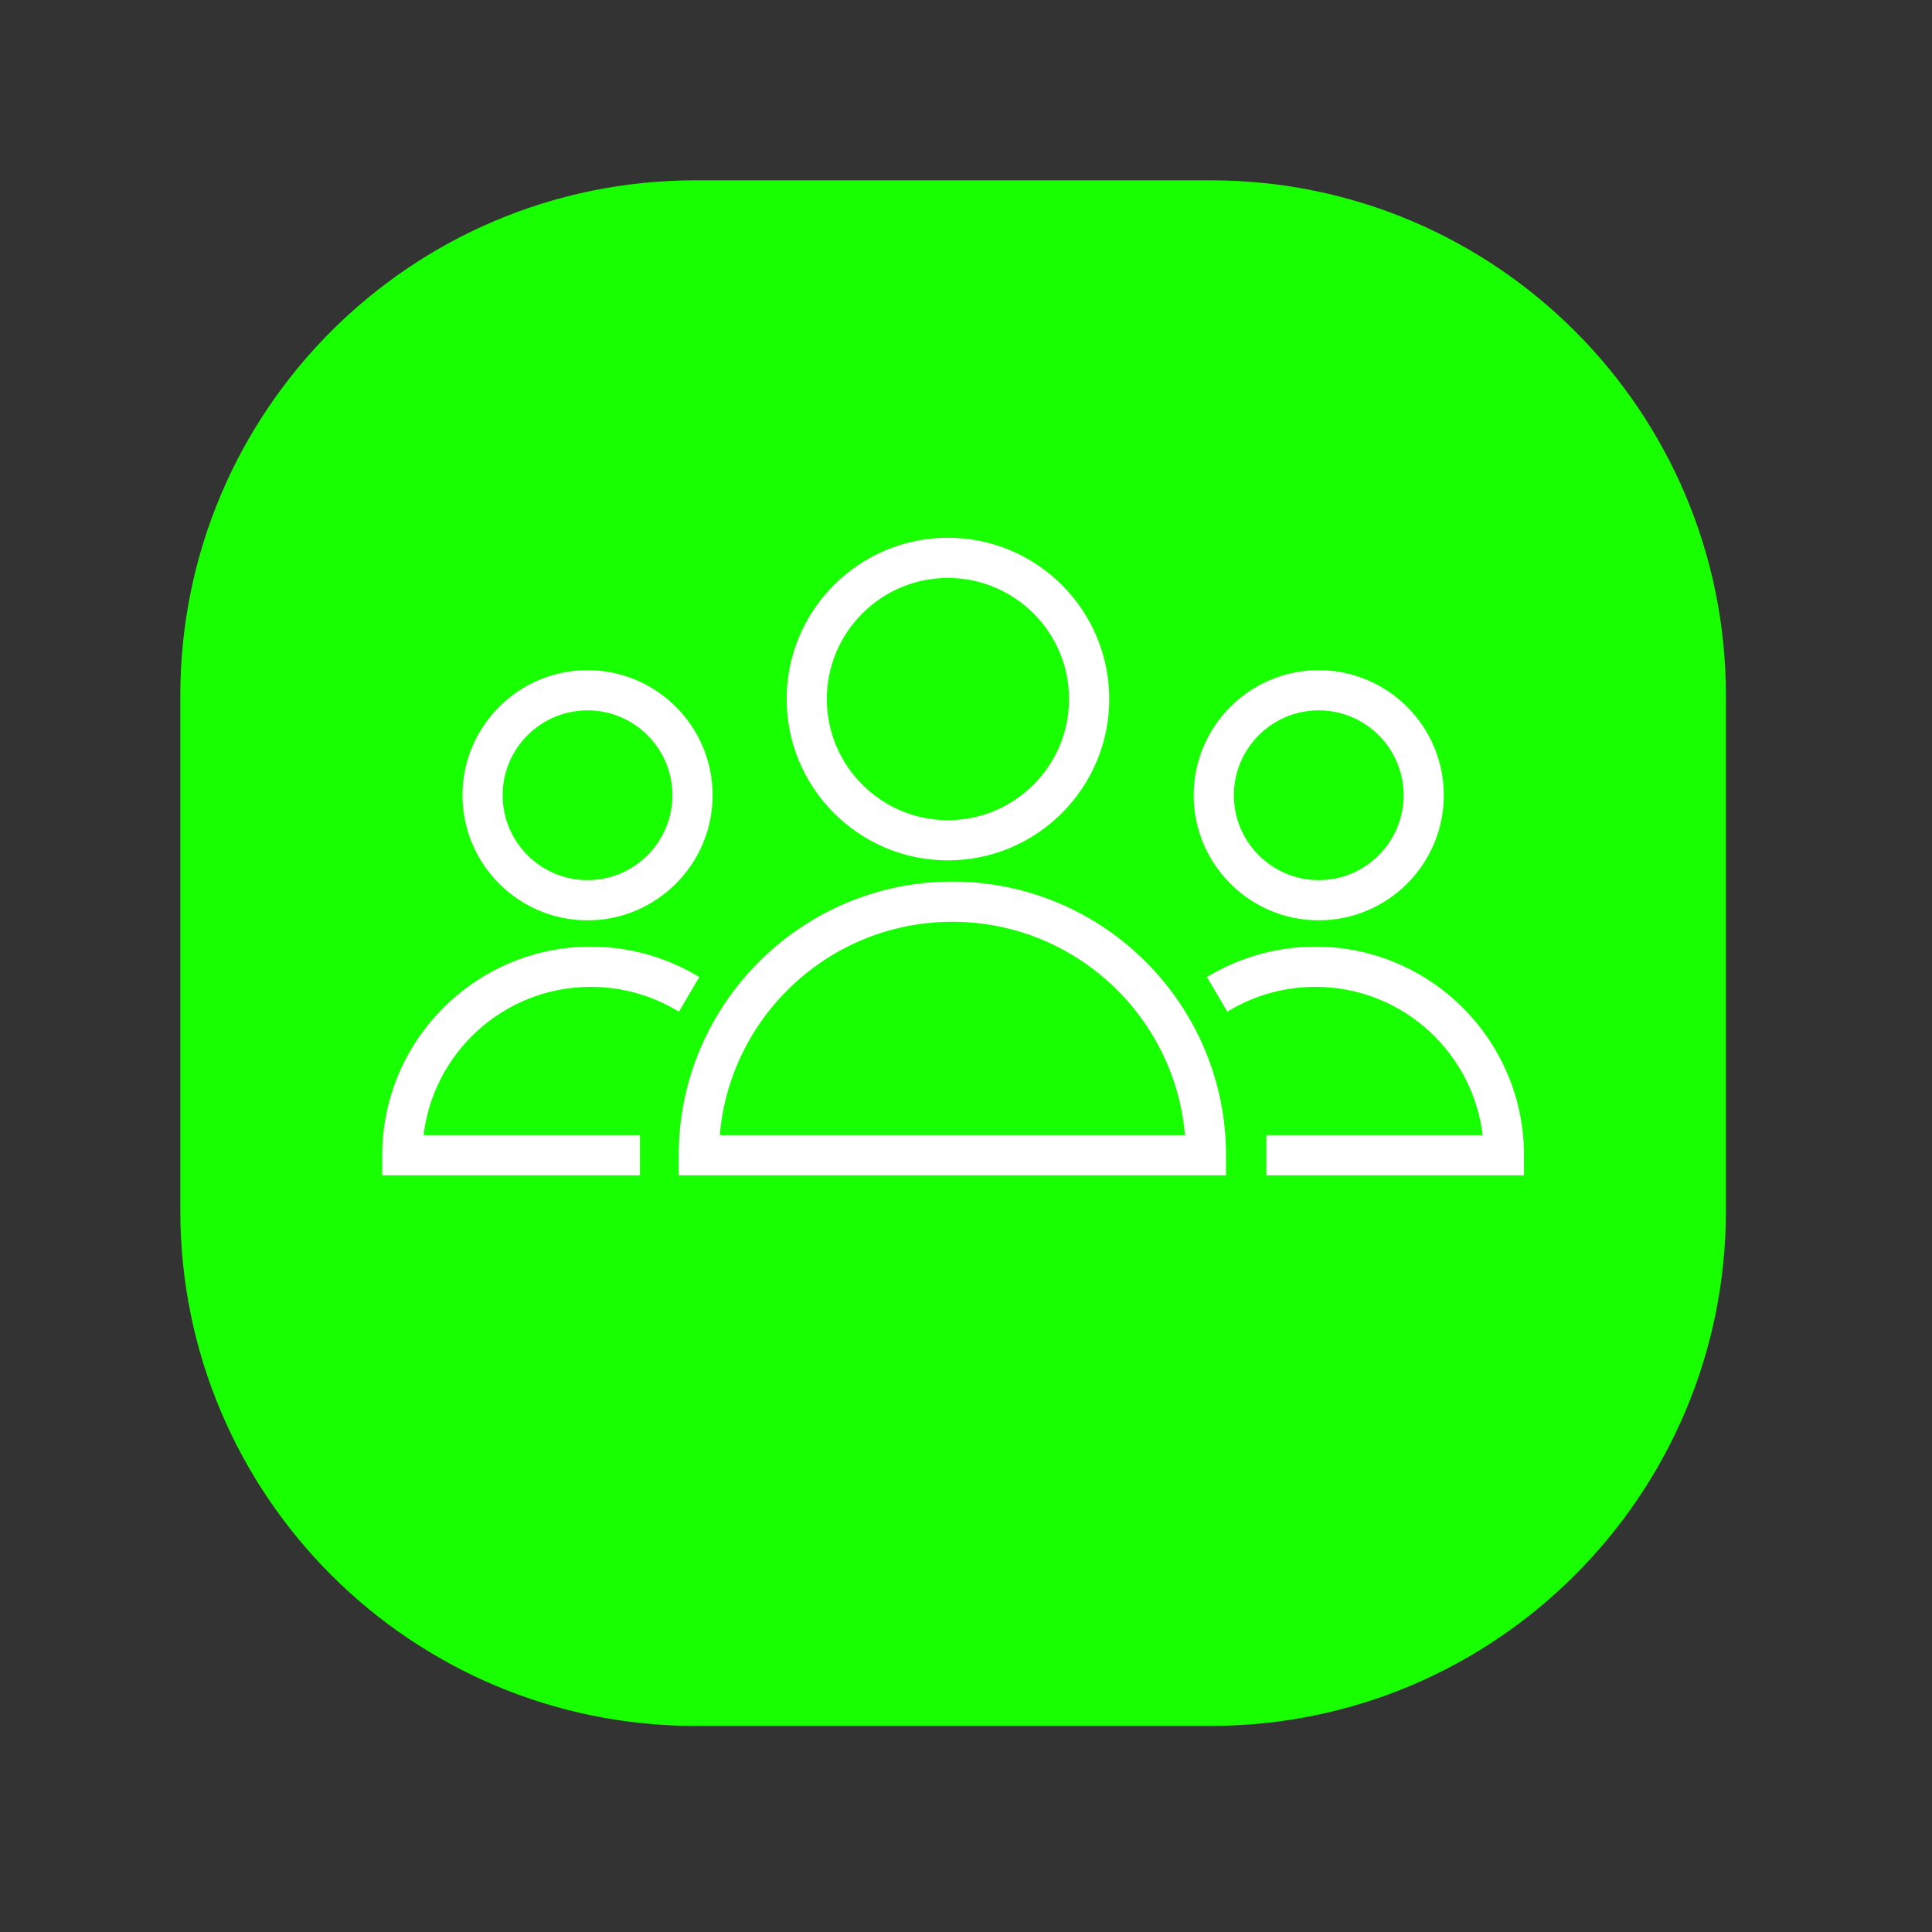
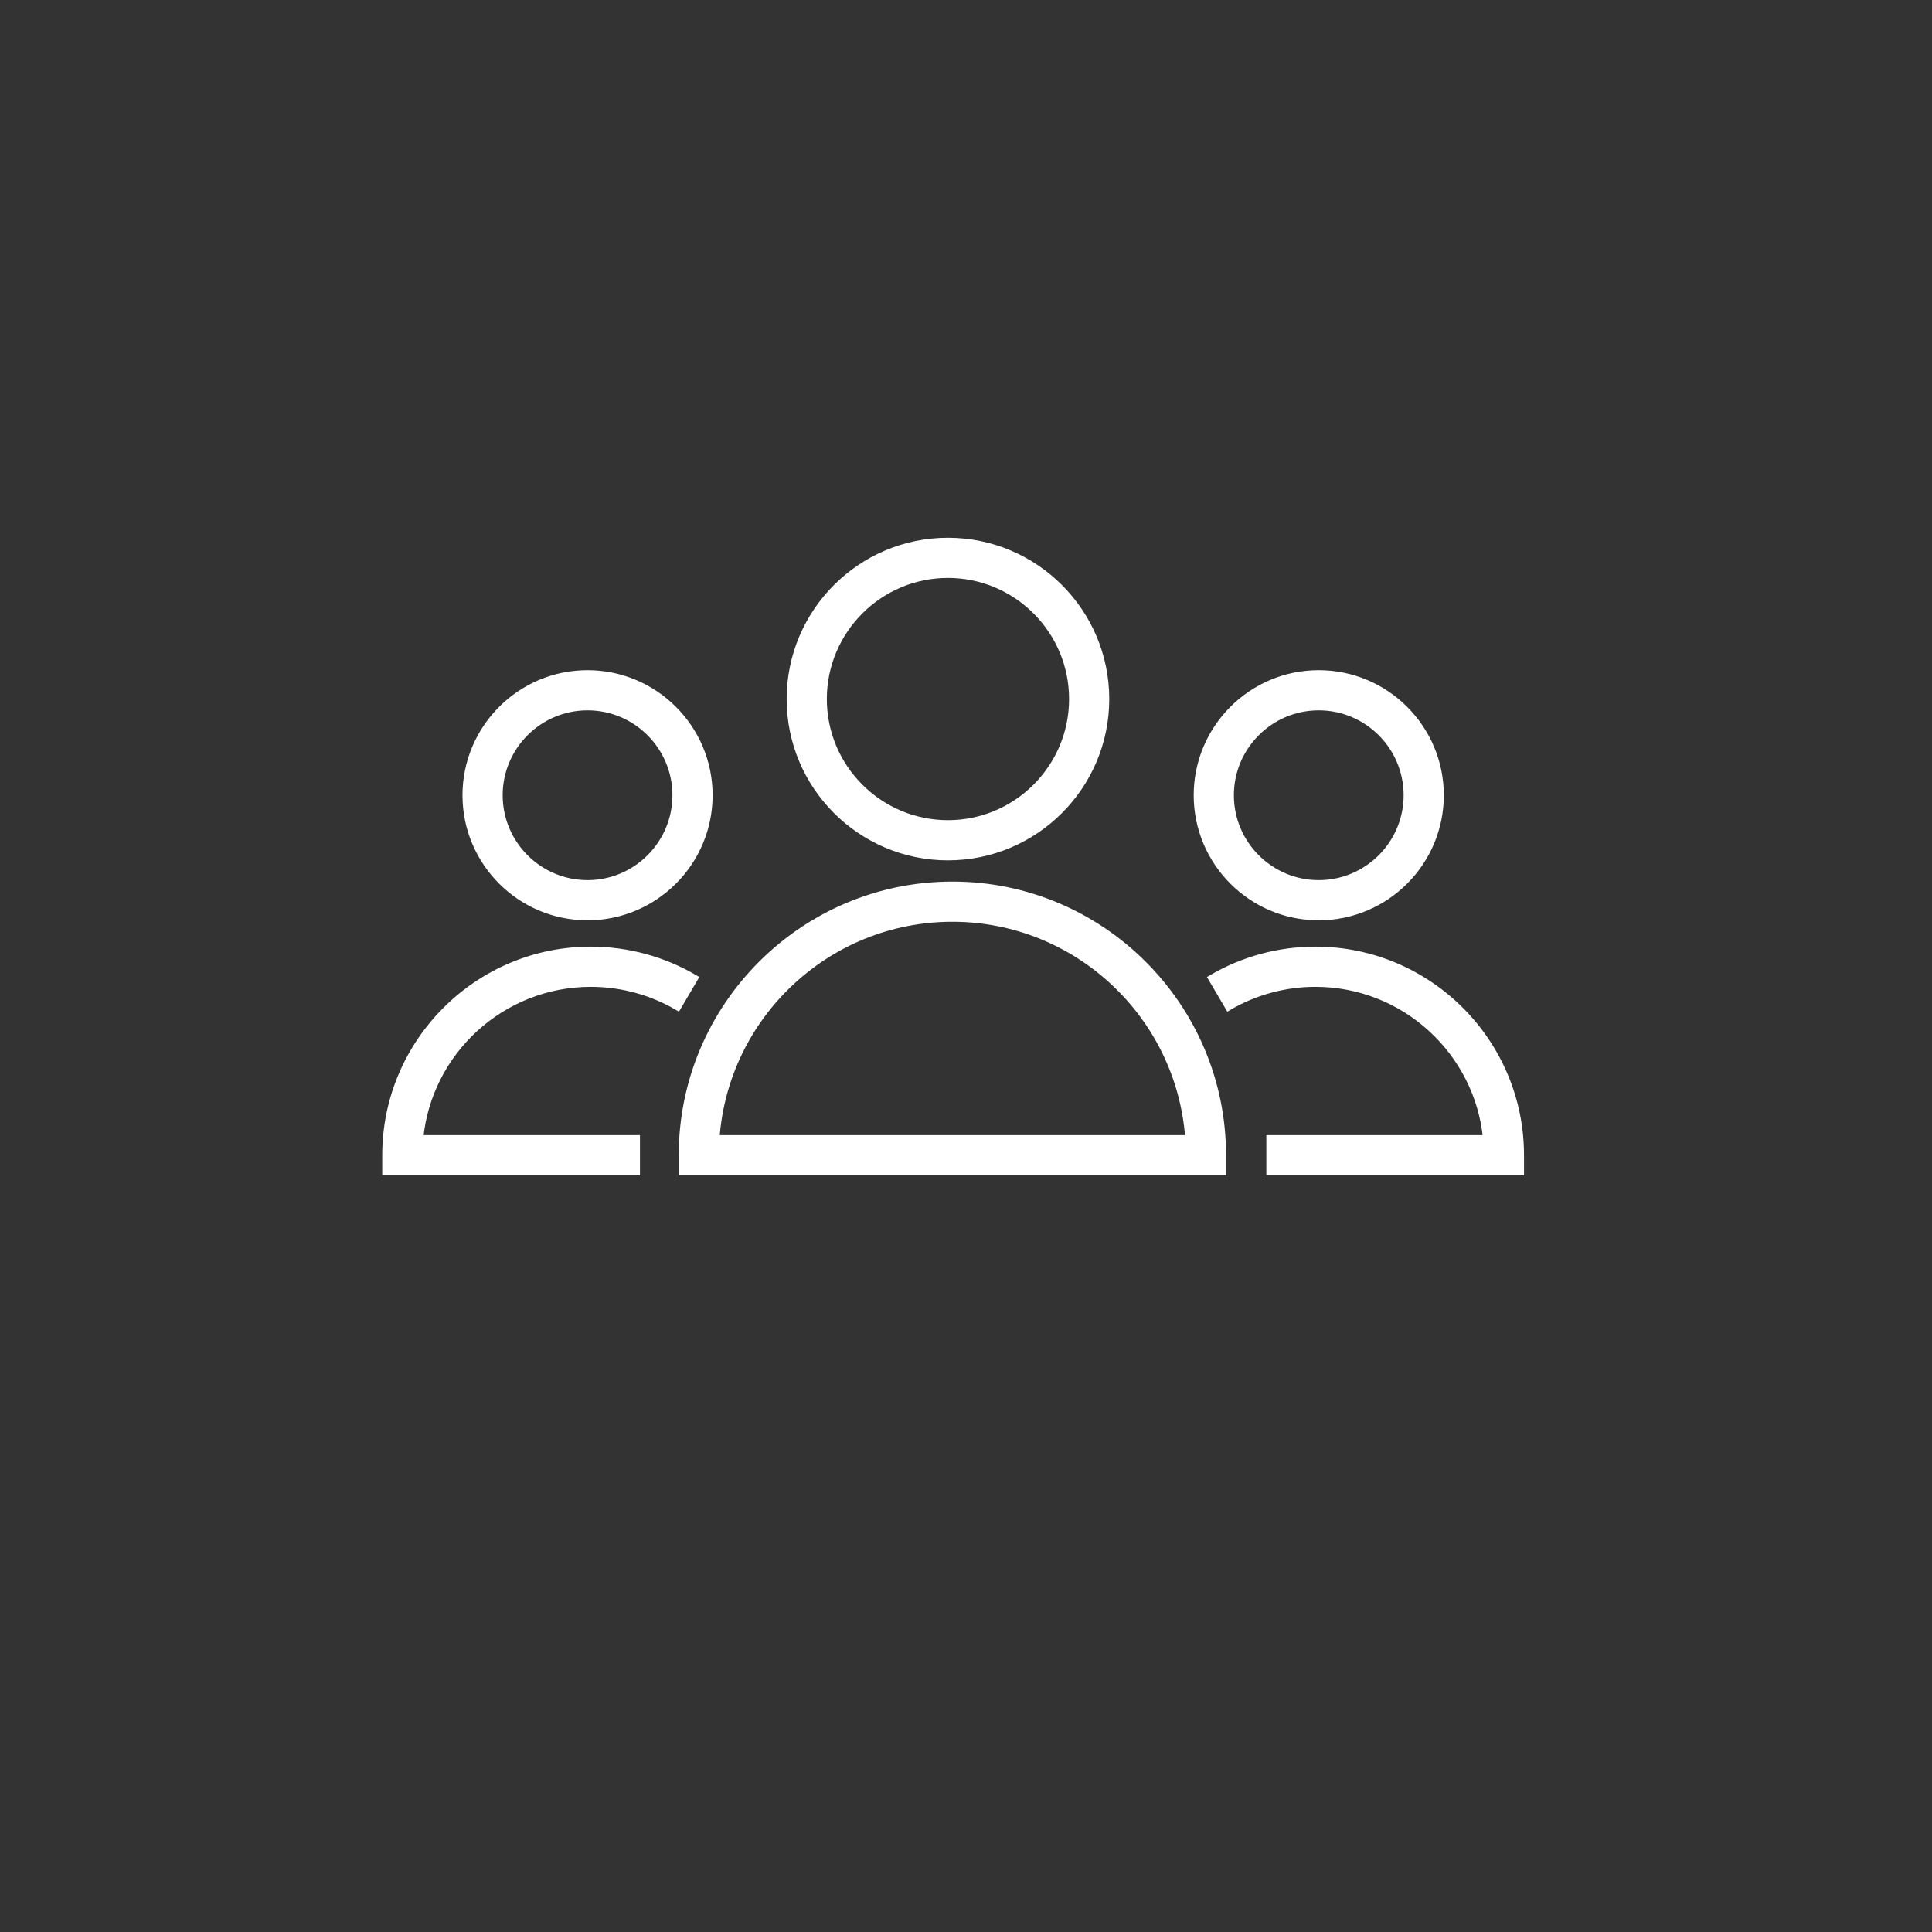
<svg xmlns="http://www.w3.org/2000/svg" viewBox="0 0 150.00 150.00">
  <rect x="0" y="0" width="150.00" height="150.00" fill="#333333" stroke="none" />
-   <path fill="#18ff01" stroke="none" fill-opacity="1" stroke-width="1" stroke-opacity="1" color="rgb(51, 51, 51)" fill-rule="evenodd" x="0" y="0" width="100" height="100" rx="50" ry="50" id="tSvg52eaed9e64" title="Rectangle 2" d="M14 54C14 31.909 31.909 14 54 14C67.333 14 80.667 14 94 14C116.091 14 134 31.909 134 54C134 67.333 134 80.667 134 94C134 116.091 116.091 134 94 134C80.667 134 67.333 134 54 134C31.909 134 14 116.091 14 94C14 80.667 14 67.333 14 54Z" />
  <path fill="#ffffff" stroke="#ffffff" fill-opacity="1" stroke-width="0.5" stroke-opacity="1" color="rgb(51, 51, 51)" fill-rule="evenodd" id="tSvgb663469a6" title="Path 5" d="M73.943 68.696C62.365 68.696 52.946 78.115 52.946 89.692C52.946 90.129 52.946 90.565 52.946 91.002C66.944 91.002 80.941 91.002 94.939 91.002C94.939 90.565 94.939 90.129 94.939 89.692C94.939 78.115 85.52 68.696 73.943 68.696ZM55.612 88.382C56.286 78.859 64.25 71.316 73.942 71.316C83.634 71.316 91.598 78.858 92.272 88.382C80.052 88.382 67.832 88.382 55.612 88.382ZM73.597 66.548C80.366 66.548 85.872 61.041 85.872 54.273C85.872 47.505 80.365 42 73.597 42C66.83 42 61.325 47.506 61.325 54.273C61.326 61.041 66.831 66.548 73.597 66.548ZM73.597 44.62C78.921 44.62 83.252 48.951 83.252 54.273C83.252 59.597 78.921 63.928 73.597 63.928C68.275 63.928 63.945 59.597 63.945 54.273C63.946 48.951 68.275 44.62 73.597 44.62ZM45.87 76.367C48.248 76.367 50.583 77.002 52.625 78.202C53.067 77.45 53.51 76.697 53.953 75.944C51.502 74.505 48.712 73.747 45.87 73.747C37.078 73.747 29.926 80.9 29.926 89.693C29.926 90.129 29.926 90.566 29.926 91.003C36.429 91.003 42.932 91.003 49.435 91.003C49.435 90.13 49.435 89.257 49.435 88.383C43.827 88.383 38.218 88.383 32.609 88.383C33.269 81.647 38.965 76.367 45.87 76.367ZM45.615 71.203C50.833 71.203 55.077 66.96 55.077 61.743C55.077 56.526 50.833 52.282 45.615 52.282C40.4 52.282 36.157 56.526 36.157 61.743C36.156 66.96 40.4 71.203 45.615 71.203ZM45.615 54.901C49.388 54.901 52.457 57.97 52.457 61.743C52.457 65.515 49.388 68.583 45.615 68.583C41.844 68.583 38.777 65.515 38.777 61.743C38.776 57.97 41.844 54.901 45.615 54.901ZM102.131 73.747C99.287 73.747 96.492 74.507 94.048 75.944C94.49 76.697 94.933 77.45 95.376 78.202C97.423 77 99.755 76.367 102.13 76.367C109.036 76.367 114.731 81.648 115.391 88.382C109.783 88.382 104.176 88.382 98.569 88.382C98.569 89.256 98.569 90.129 98.569 91.002C105.071 91.002 111.573 91.002 118.074 91.002C118.074 90.565 118.074 90.129 118.074 89.692C118.075 80.9 110.923 73.747 102.131 73.747ZM102.386 71.203C107.604 71.203 111.848 66.96 111.848 61.743C111.848 56.526 107.604 52.282 102.386 52.282C97.171 52.282 92.928 56.526 92.928 61.743C92.928 66.96 97.171 71.203 102.386 71.203ZM102.386 54.901C106.159 54.901 109.228 57.97 109.228 61.743C109.228 65.515 106.159 68.583 102.386 68.583C98.615 68.583 95.548 65.515 95.548 61.743C95.548 57.97 98.615 54.901 102.386 54.901Z" />
</svg>